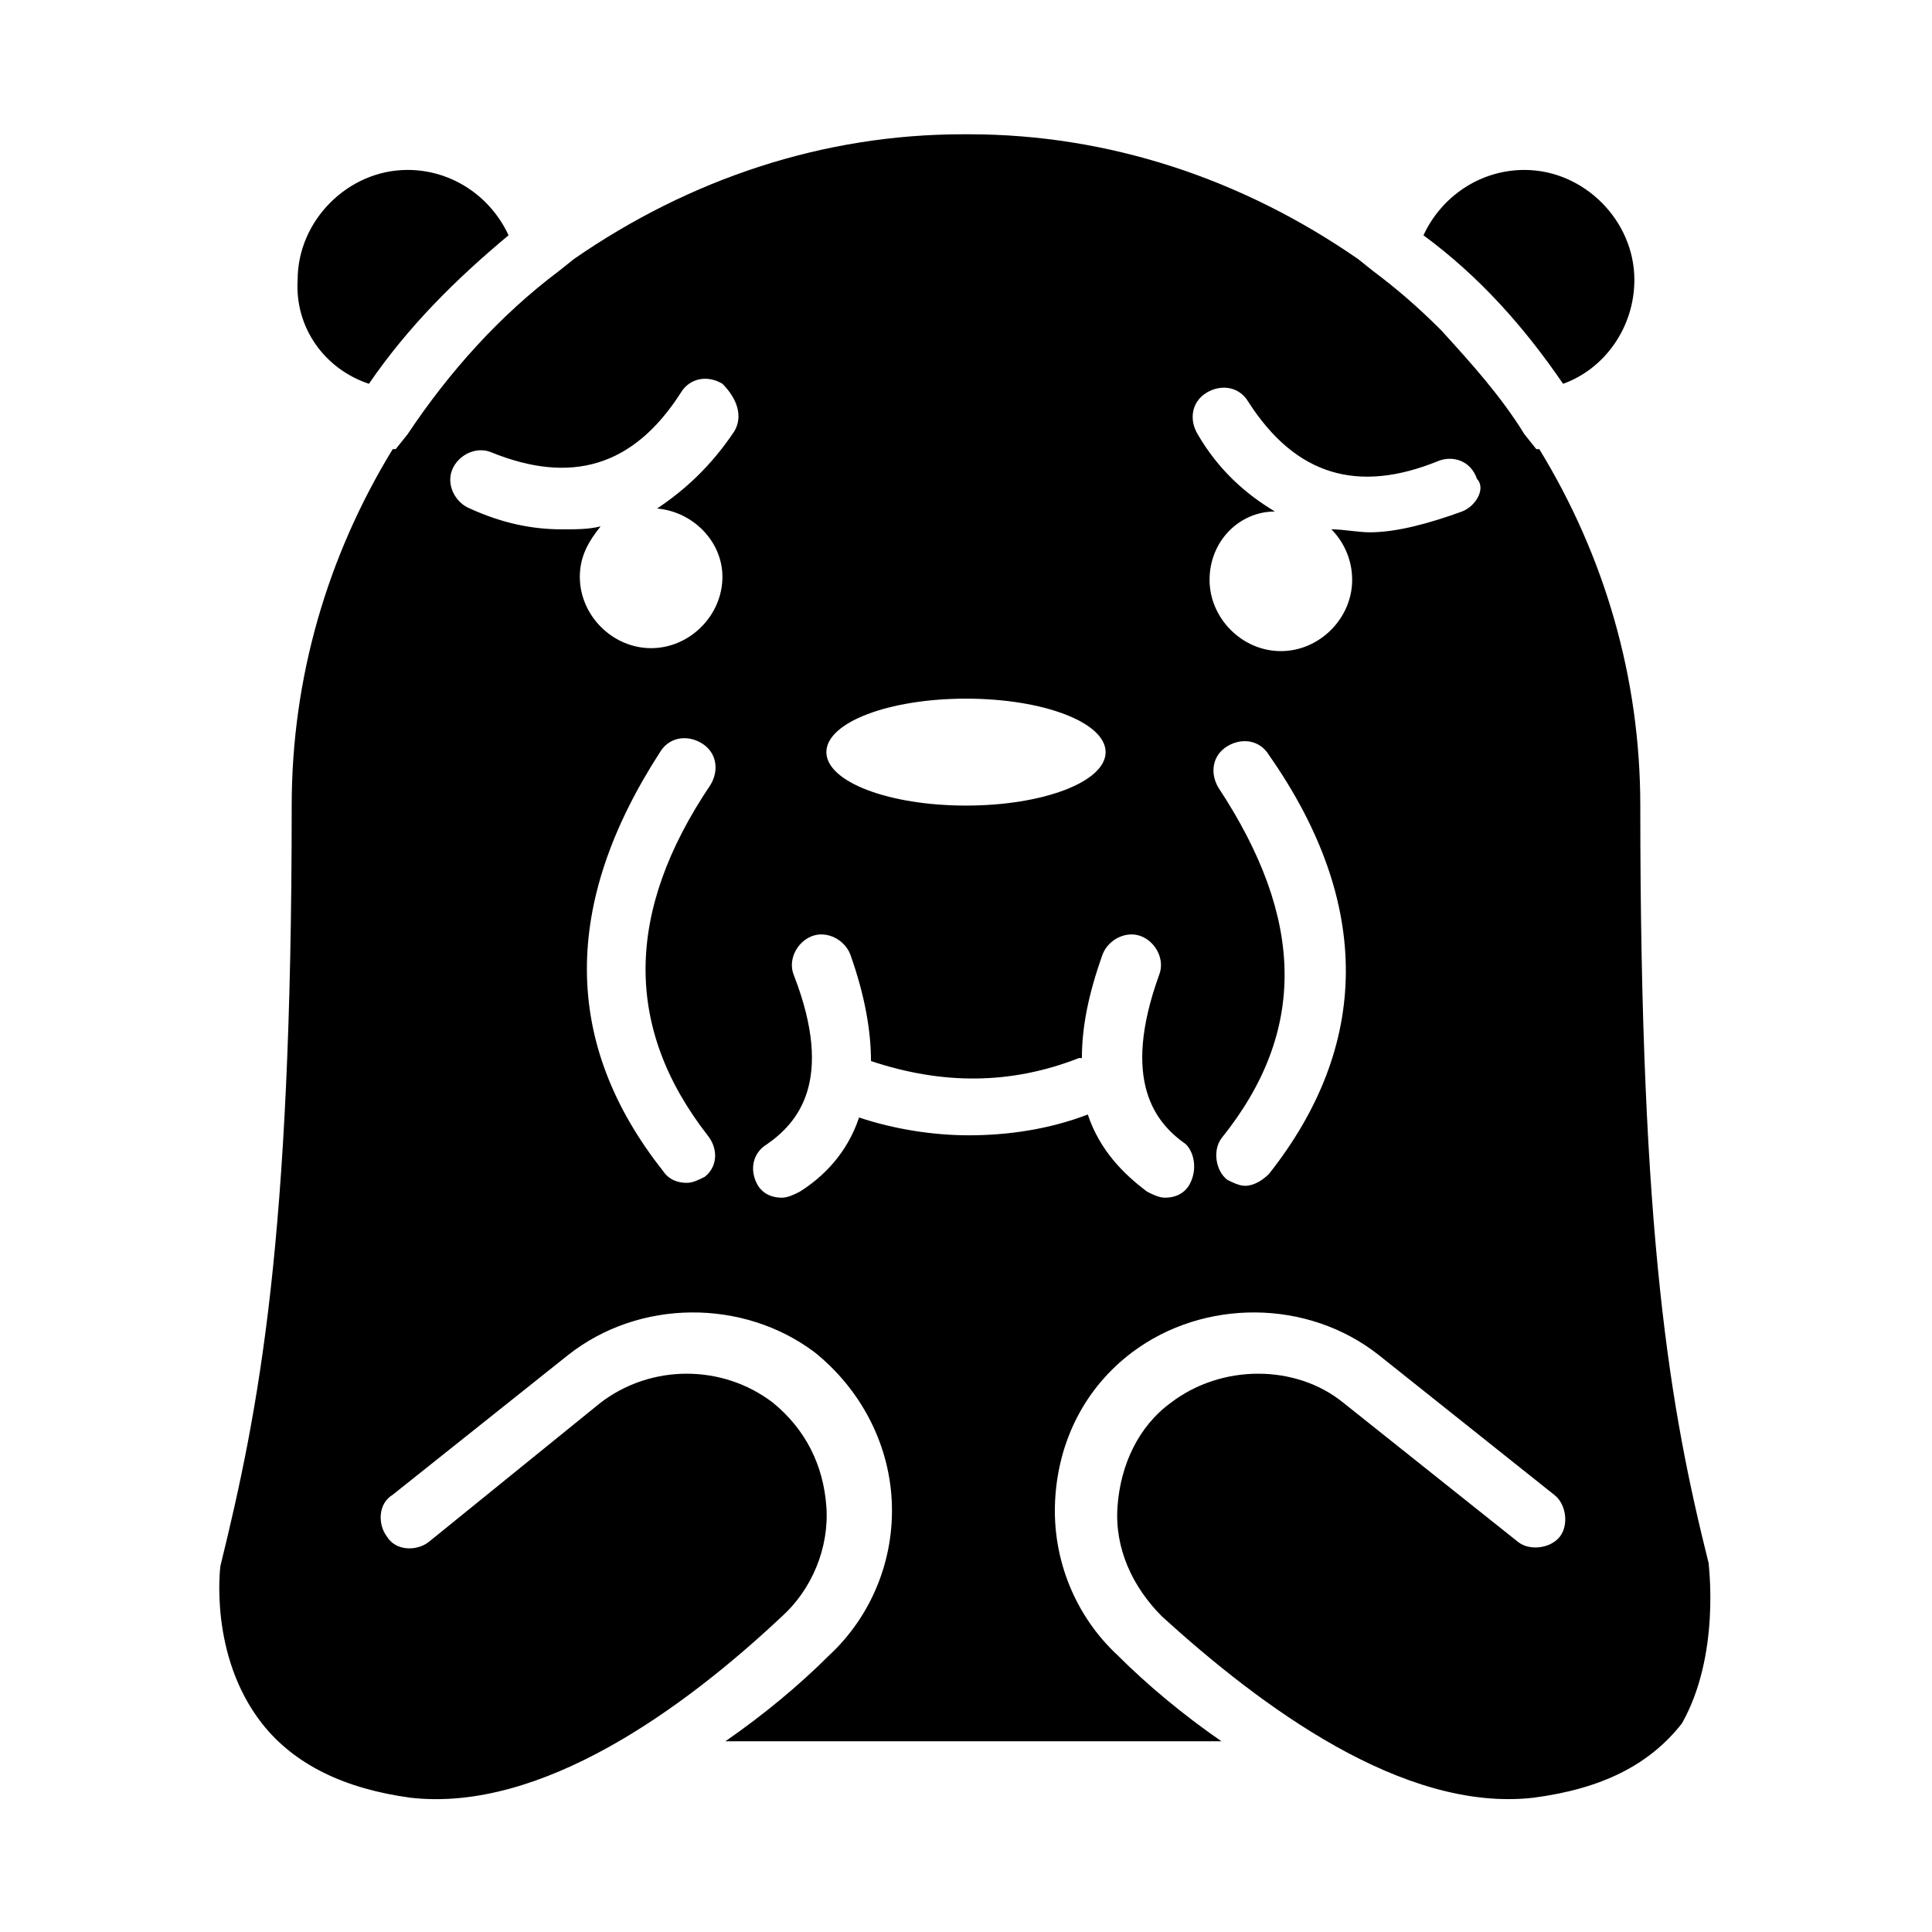
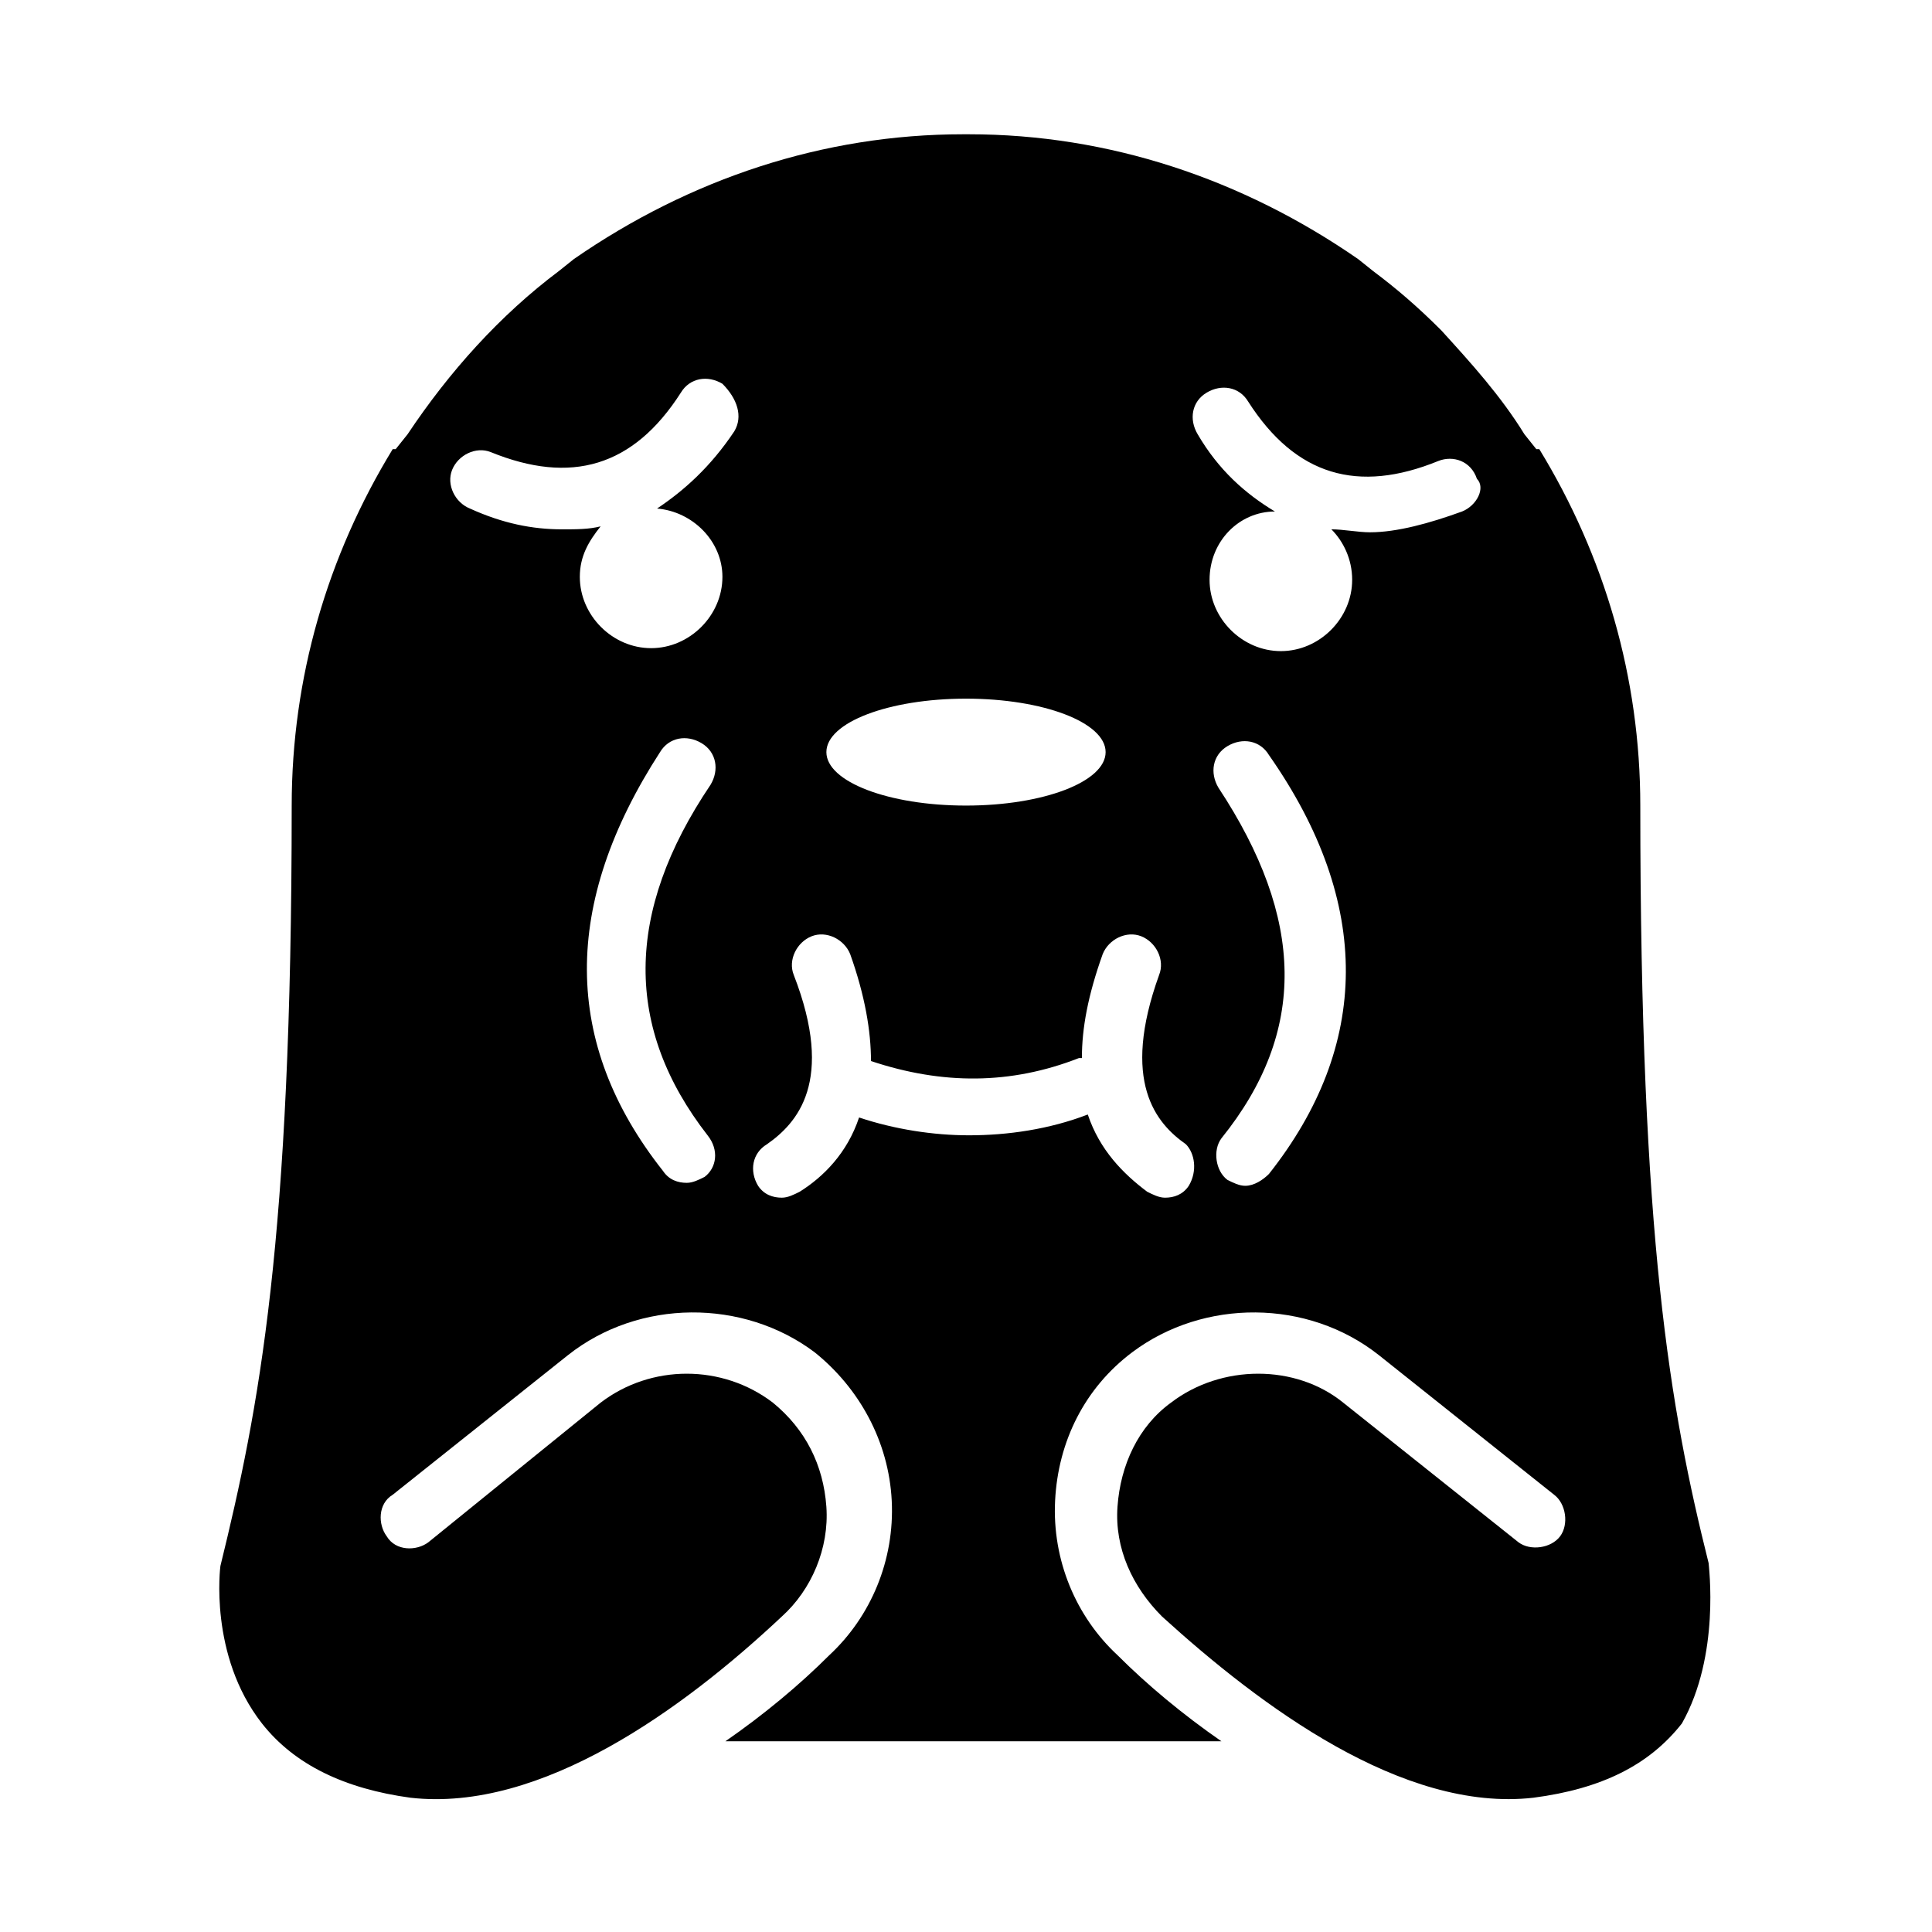
<svg xmlns="http://www.w3.org/2000/svg" fill="#000000" width="800px" height="800px" version="1.1" viewBox="144 144 512 512">
  <g>
-     <path d="m558.23 245.71c11.02-3.938 18.895-14.957 18.895-27.551 0-15.742-13.383-29.125-29.125-29.125-11.809 0-22.043 7.086-26.766 17.32 14.953 11.016 26.762 24.398 36.996 39.355z" />
-     <path d="m241.77 245.71c10.234-14.957 22.828-27.551 37-39.359-4.723-10.234-14.957-17.32-26.766-17.32-15.742 0-29.125 13.383-29.125 29.125-0.789 12.598 7.082 23.617 18.891 27.555z" />
+     <path d="m558.23 245.71z" />
    <path d="m596.8 558.23c-10.234-40.934-18.105-85.805-18.105-200.74 0-33.852-9.445-66.125-26.766-94.465h-0.789l-3.148-3.938c-6.297-10.23-14.168-18.891-22.043-27.547-6.297-6.297-11.809-11.02-18.105-15.742l-3.938-3.148c-30.699-21.258-66.121-33.066-103.12-33.066h-1.574c-37 0-72.422 11.809-103.12 33.062l-3.938 3.148c-15.742 11.809-29.125 26.766-40.148 43.297l-3.148 3.938h-0.789c-17.32 28.34-26.766 60.613-26.766 94.465 0 115.72-8.66 159.8-18.895 201.52 0 0-3.148 23.617 11.02 41.723 8.66 11.02 22.043 17.32 39.359 19.68 34.637 3.938 72.422-23.617 98.398-48.02 7.871-7.086 12.594-18.105 11.809-29.125-0.789-11.02-5.512-20.469-14.168-27.551-13.383-10.234-32.273-10.234-45.656 0l-45.656 37c-3.148 2.363-8.66 2.363-11.02-1.574-2.363-3.148-2.363-8.66 1.574-11.02l46.445-37c18.895-14.957 46.445-14.957 65.336-0.789 11.809 9.445 19.68 23.617 20.469 39.359 0.789 15.742-5.512 30.699-16.531 40.934-7.871 7.871-17.32 15.742-27.551 22.828h131.46c-10.234-7.086-19.68-14.957-27.551-22.828-11.02-10.234-17.32-25.191-16.531-40.934 0.789-15.742 7.871-29.914 20.469-39.359 18.895-14.168 46.445-14.168 65.336 0.789l46.445 37c3.148 2.363 3.938 7.871 1.574 11.02-2.363 3.148-7.871 3.938-11.02 1.574l-46.445-37c-12.594-10.234-32.273-10.234-45.656 0-8.66 6.297-13.383 16.531-14.168 27.551-0.789 11.02 3.938 21.254 11.809 29.125 25.977 23.617 63.762 51.957 98.398 48.02 18.105-2.363 30.699-8.66 39.359-19.68 10.238-18.109 7.09-41.727 7.09-42.512zm-196.8-229.08c20.469 0 37 6.297 37 14.168s-16.531 14.168-37 14.168-37-6.297-37-14.168c0-7.867 16.531-14.168 37-14.168zm-69.273 126.74c-1.574 0.789-3.148 1.574-4.723 1.574-2.363 0-4.723-0.789-6.297-3.148-26.766-33.852-26.766-70.848-0.789-111 2.363-3.938 7.086-4.723 11.02-2.363 3.938 2.363 4.723 7.086 2.363 11.02-22.828 33.852-22.828 64.551-0.789 92.891 3.148 3.938 2.363 8.66-0.785 11.023zm7.871-197.59c-6.297 9.445-13.383 15.742-20.469 20.469 9.445 0.789 17.32 8.66 17.32 18.105 0 10.234-8.66 18.895-18.895 18.895-10.234 0-18.895-8.66-18.895-18.895 0-5.512 2.363-9.445 5.512-13.383-3.148 0.789-6.297 0.789-10.234 0.789-7.871 0-15.742-1.574-24.402-5.512-3.938-1.574-6.297-6.297-4.723-10.234s6.297-6.297 10.234-4.723c21.254 8.66 37.785 3.938 50.383-15.742 2.363-3.938 7.086-4.723 11.02-2.363 3.934 3.938 5.508 8.66 3.148 12.594zm120.44 199.95c-1.574 2.363-3.938 3.148-6.297 3.148-1.574 0-3.148-0.789-4.723-1.574-6.297-4.723-12.594-11.02-15.742-20.469-10.234 3.938-21.254 5.512-31.488 5.512-9.445 0-19.68-1.574-29.125-4.723-3.148 9.445-9.445 15.742-15.742 19.68-1.574 0.789-3.148 1.574-4.723 1.574-2.363 0-4.723-0.789-6.297-3.148-2.363-3.938-1.574-8.66 2.363-11.02 7.871-5.512 18.105-16.531 7.086-44.871-1.574-3.938 0.789-8.66 4.723-10.234 3.938-1.574 8.66 0.789 10.234 4.723 3.938 11.02 5.512 20.469 5.512 28.34 18.895 6.297 37 6.297 55.105-0.789h0.789c0-7.871 1.574-16.531 5.512-27.551 1.574-3.938 6.297-6.297 10.234-4.723s6.297 6.297 4.723 10.234c-10.234 28.34-0.789 39.359 7.086 44.871 2.344 2.363 3.129 7.086 0.77 11.02zm21.254-3.148c-1.574 1.574-3.938 3.148-6.297 3.148-1.574 0-3.148-0.789-4.723-1.574-3.148-2.363-3.938-7.871-1.574-11.02 22.828-28.34 22.043-58.254-0.789-92.891-2.363-3.938-1.574-8.66 2.363-11.02 3.938-2.363 8.66-1.574 11.02 2.363 27.551 39.359 26.766 77.145 0 110.99zm51.168-175.55c-8.66 3.148-17.32 5.512-24.402 5.512-3.148 0-7.086-0.789-10.234-0.789 3.148 3.148 5.512 7.871 5.512 13.383 0 10.234-8.66 18.895-18.895 18.895s-18.895-8.66-18.895-18.895 7.871-18.105 17.32-18.105c-7.871-4.723-14.957-11.02-20.469-20.469-2.363-3.938-1.574-8.66 2.363-11.02 3.938-2.363 8.66-1.574 11.02 2.363 12.594 19.68 29.125 24.402 50.383 15.742 3.938-1.574 8.66 0 10.234 4.723 2.359 2.363 0 7.086-3.938 8.66z" />
  </g>
</svg>